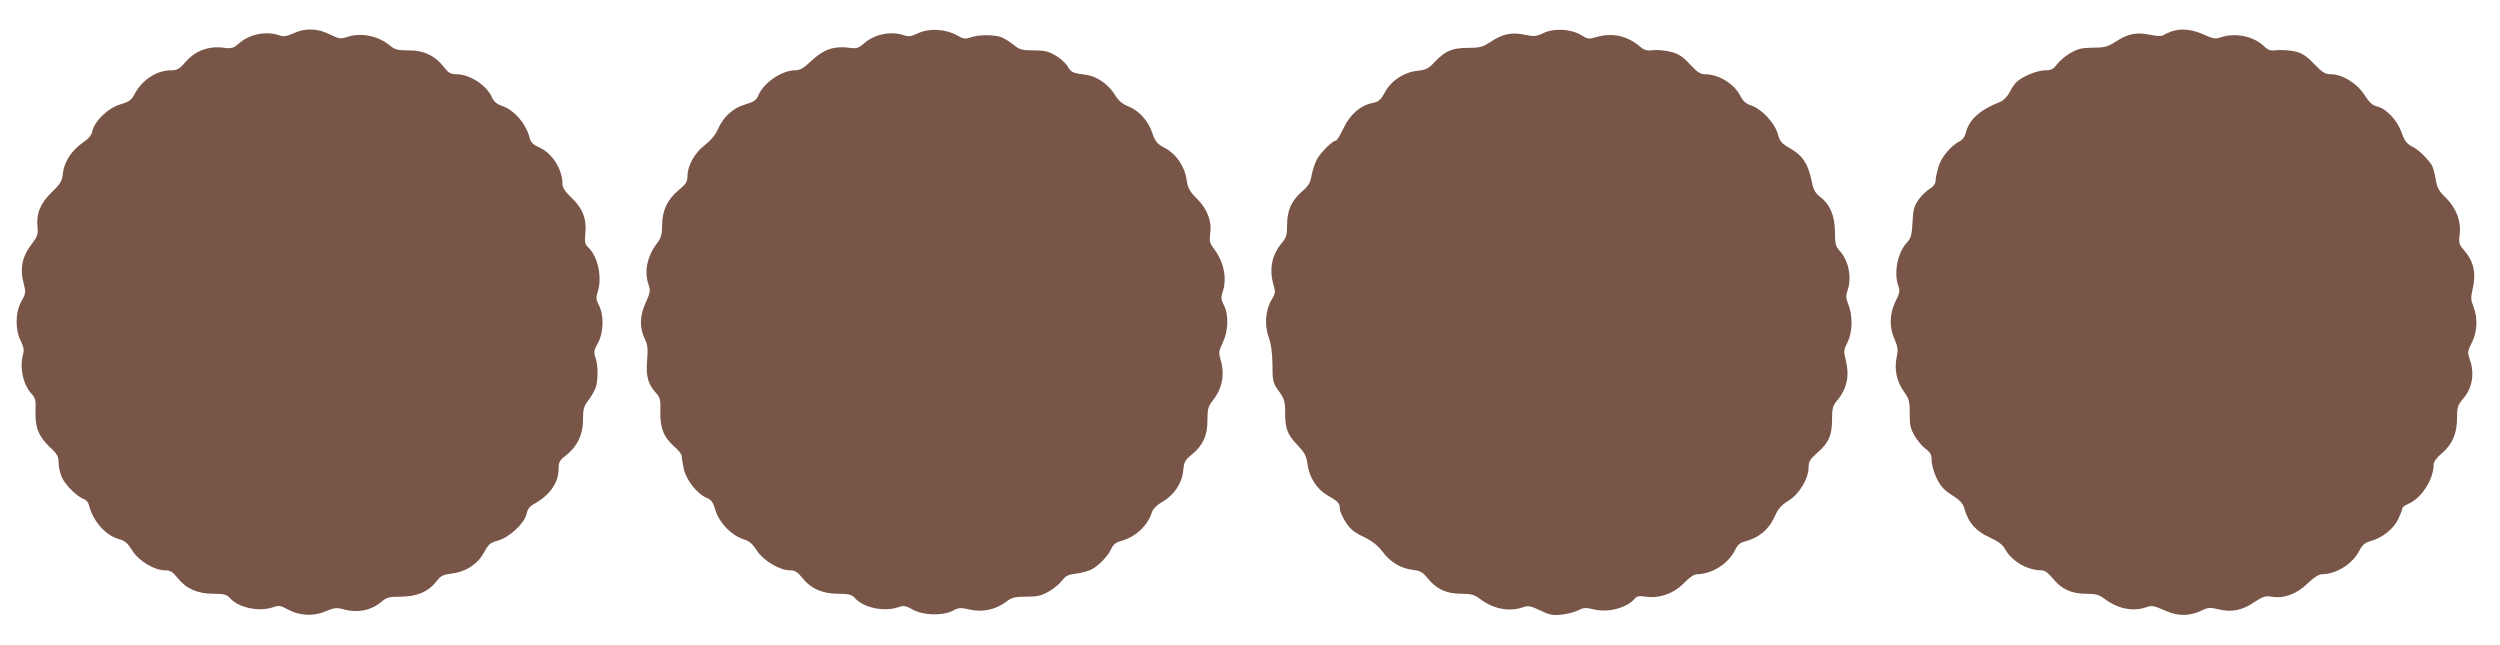
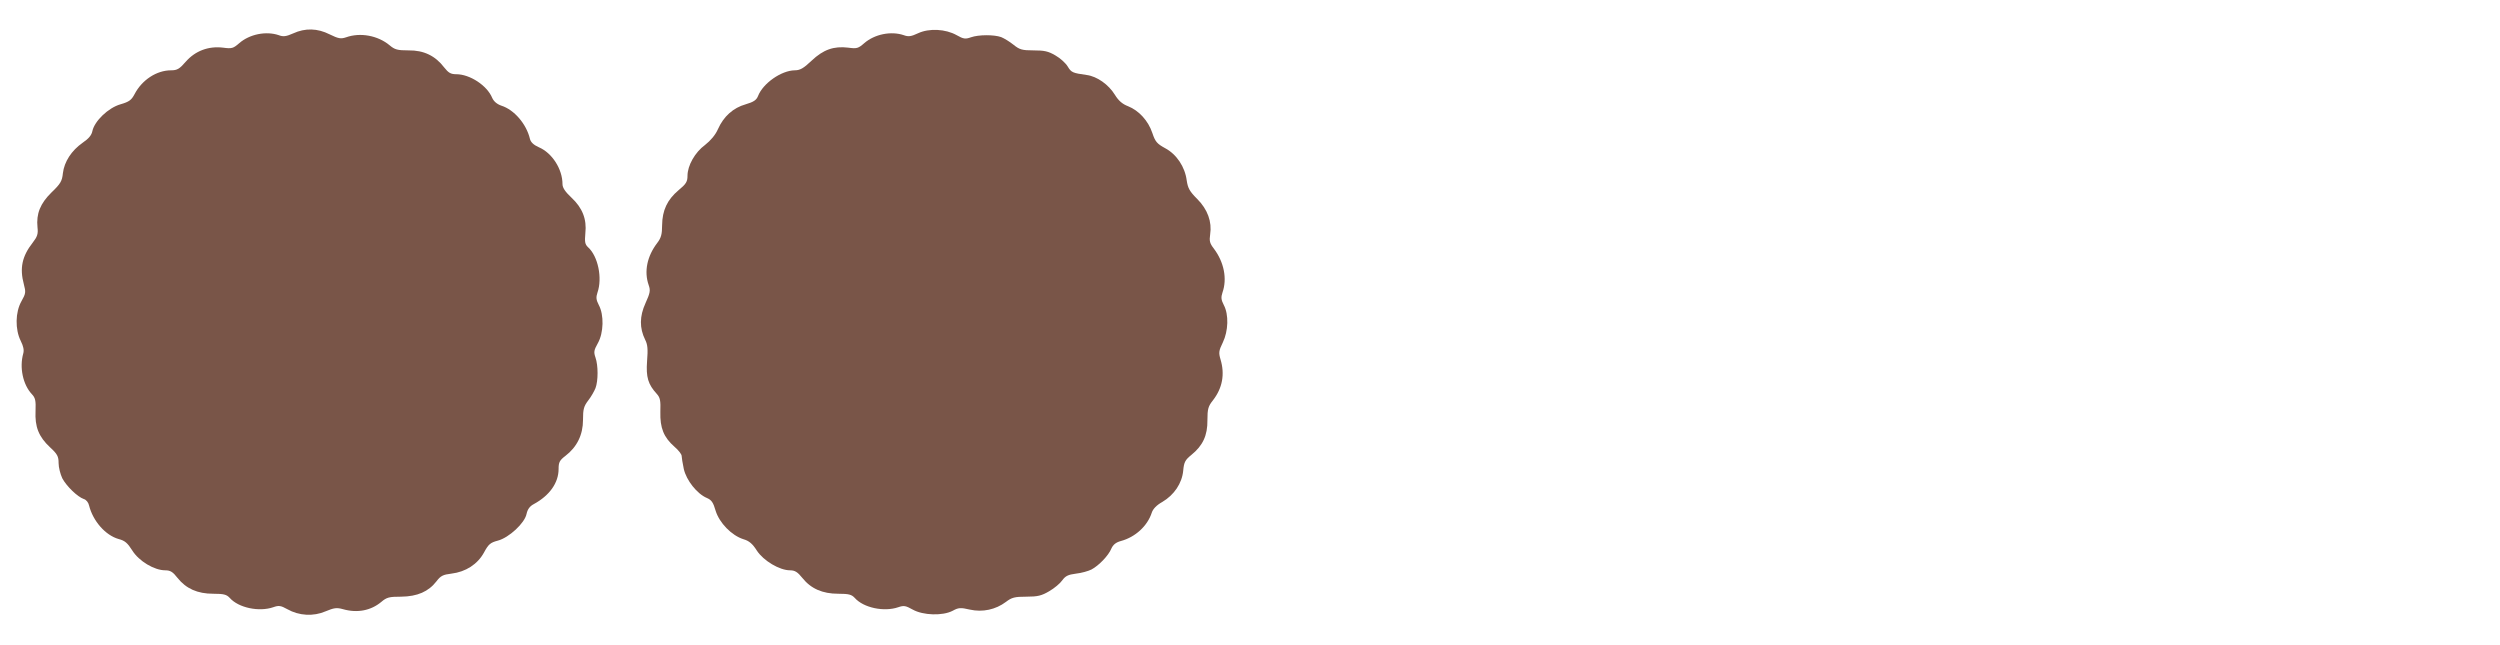
<svg xmlns="http://www.w3.org/2000/svg" version="1.0" width="1280pt" height="330pt" viewBox="0 0 1280 330" preserveAspectRatio="xMidYMid meet">
  <g transform="translate(0,330) scale(0.1,-0.1)" fill="#795548" stroke="none">
    <path d="M1501 3129 c-36 -16 -51 -18 -74 -9 -65 22 -149 5 -202 -41 -31 -27 -38 -29 -83 -23 -74 9 -142 -16 -191 -72 -32 -37 -44 -44 -75 -44 -74 0 -149 -49 -187 -122 -16 -30 -27 -39 -72 -52 -63 -18 -133 -86 -144 -137 -4 -21 -19 -39 -50 -60 -57 -40 -94 -97 -101 -156 -4 -40 -12 -54 -58 -98 -58 -57 -79 -109 -72 -179 4 -34 -1 -48 -25 -79 -54 -69 -67 -130 -45 -212 11 -41 10 -48 -12 -87 -32 -56 -33 -145 -4 -203 14 -28 18 -48 13 -65 -20 -71 -2 -159 44 -208 18 -19 21 -33 19 -86 -4 -81 16 -132 74 -186 38 -35 44 -47 44 -81 0 -22 9 -57 19 -78 22 -41 78 -95 110 -106 12 -3 24 -18 27 -33 20 -80 84 -153 152 -172 31 -8 45 -20 69 -58 34 -55 113 -102 169 -102 26 0 39 -8 63 -39 44 -55 102 -81 183 -81 54 0 68 -4 84 -21 45 -51 150 -73 223 -48 28 10 38 9 72 -10 60 -34 134 -38 196 -11 43 18 57 20 89 11 74 -21 143 -7 196 37 28 24 41 27 102 27 83 1 140 26 181 79 21 28 34 34 76 39 74 9 134 48 167 108 23 43 33 51 71 61 57 15 138 90 147 137 5 23 16 39 37 50 81 44 127 109 127 180 0 34 5 44 35 67 59 45 90 108 90 184 0 55 4 70 27 100 15 19 31 48 37 63 14 37 14 116 0 156 -10 29 -8 38 12 74 30 53 32 145 5 195 -14 27 -15 40 -7 64 26 74 3 186 -48 232 -16 15 -18 27 -14 72 8 72 -15 130 -72 183 -31 29 -45 50 -45 68 0 77 -53 160 -121 189 -27 12 -42 26 -46 44 -18 75 -80 148 -146 169 -23 8 -39 22 -47 40 -26 63 -114 121 -184 121 -28 0 -40 7 -62 35 -45 59 -104 88 -182 87 -57 0 -71 4 -97 26 -60 50 -150 67 -223 41 -27 -9 -39 -7 -84 15 -63 32 -126 33 -187 5z" />
    <path d="M4701 3130 c-36 -17 -50 -19 -74 -10 -65 22 -149 5 -202 -41 -31 -27 -38 -29 -82 -23 -74 9 -128 -10 -188 -67 -41 -39 -59 -49 -86 -49 -69 -1 -163 -67 -188 -132 -8 -20 -22 -30 -63 -42 -64 -18 -113 -62 -142 -127 -13 -30 -38 -59 -66 -81 -52 -38 -90 -106 -90 -158 0 -30 -7 -42 -46 -74 -58 -49 -83 -103 -84 -179 0 -46 -5 -65 -25 -91 -52 -68 -68 -146 -44 -215 10 -28 8 -40 -16 -93 -31 -68 -31 -128 -2 -187 13 -25 15 -49 10 -110 -6 -82 5 -119 50 -168 17 -19 20 -34 18 -92 -2 -82 17 -130 73 -179 20 -17 36 -38 36 -46 0 -8 5 -38 11 -67 13 -58 68 -128 119 -149 23 -10 32 -23 44 -65 19 -62 82 -127 143 -146 28 -8 46 -23 68 -58 34 -52 116 -101 170 -101 25 0 39 -9 63 -39 44 -55 103 -81 184 -81 54 0 68 -4 84 -21 45 -51 150 -73 223 -48 29 10 38 8 74 -12 53 -30 154 -33 205 -6 29 16 40 17 87 6 66 -15 133 0 185 39 30 23 45 27 105 27 58 0 78 5 117 28 26 15 56 40 67 56 16 22 30 29 70 34 28 3 63 13 79 21 38 20 88 72 102 107 9 20 23 32 49 39 74 20 136 77 158 145 6 19 25 39 54 55 61 36 101 96 107 160 4 44 10 55 42 81 58 47 83 99 82 178 0 57 4 71 28 101 49 63 62 134 39 210 -10 34 -9 44 12 87 28 58 31 142 5 191 -14 27 -15 40 -7 64 25 71 8 156 -44 225 -21 27 -24 39 -19 73 10 64 -13 128 -66 181 -39 39 -48 55 -54 95 -9 70 -52 134 -110 165 -42 23 -51 33 -66 78 -21 63 -69 115 -124 137 -29 11 -49 28 -68 59 -32 52 -91 94 -144 101 -72 10 -79 13 -97 43 -10 17 -38 43 -63 57 -37 22 -58 26 -112 26 -59 0 -72 4 -103 29 -20 16 -48 33 -63 39 -36 13 -115 13 -155 -1 -28 -10 -38 -9 -73 11 -57 32 -141 36 -197 10z" />
-     <path d="M7903 3131 c-38 -18 -49 -19 -96 -9 -67 14 -113 5 -173 -35 -43 -28 -57 -32 -119 -32 -81 -1 -115 -15 -170 -73 -31 -33 -45 -40 -85 -44 -70 -7 -135 -49 -168 -108 -21 -40 -34 -51 -59 -56 -65 -12 -119 -57 -153 -128 -17 -36 -35 -66 -40 -66 -18 0 -81 -63 -99 -99 -10 -20 -22 -56 -26 -81 -6 -35 -16 -52 -47 -79 -55 -47 -78 -97 -78 -172 0 -52 -4 -66 -27 -93 -52 -62 -66 -135 -42 -217 10 -33 9 -42 -10 -73 -32 -51 -38 -134 -15 -193 12 -34 18 -75 19 -139 0 -87 2 -94 33 -137 28 -40 32 -53 32 -110 0 -83 11 -111 64 -167 35 -37 45 -54 50 -94 9 -70 47 -130 104 -163 54 -31 62 -40 62 -69 0 -11 13 -41 29 -66 23 -36 43 -53 91 -76 44 -21 73 -43 99 -77 41 -55 93 -85 156 -93 36 -4 49 -11 75 -43 44 -55 96 -79 171 -79 51 0 68 -5 96 -26 68 -52 150 -68 221 -43 27 9 39 7 87 -16 47 -23 64 -27 109 -22 30 3 68 13 86 22 27 14 39 15 81 5 73 -18 170 8 209 55 11 13 23 15 57 10 69 -10 143 16 195 70 28 29 52 45 68 45 76 1 161 55 194 125 11 23 26 37 44 41 77 19 129 62 161 135 15 34 33 54 69 76 55 34 102 113 102 171 0 28 8 42 46 75 58 51 74 88 74 171 0 54 4 69 25 94 53 63 66 130 44 214 -10 38 -9 48 10 85 26 51 28 135 5 193 -13 31 -14 46 -5 71 24 69 6 156 -42 207 -18 20 -22 36 -22 95 -1 83 -25 140 -77 180 -26 21 -34 37 -44 87 -17 82 -46 125 -108 160 -45 26 -53 35 -64 75 -15 55 -82 127 -136 145 -26 8 -42 22 -56 50 -32 62 -111 110 -182 110 -22 0 -40 12 -76 51 -37 40 -58 54 -99 64 -28 7 -69 11 -90 8 -31 -4 -45 0 -68 20 -68 56 -141 71 -226 46 -33 -10 -42 -9 -73 11 -52 32 -138 37 -193 11z" />
-     <path d="M11115 3138 c-16 -6 -35 -15 -41 -19 -6 -5 -35 -4 -65 3 -69 14 -113 6 -175 -34 -43 -28 -58 -32 -119 -32 -57 -1 -78 -6 -115 -28 -25 -14 -55 -40 -68 -57 -18 -25 -30 -31 -60 -31 -40 0 -115 -30 -145 -58 -11 -9 -28 -34 -38 -55 -11 -21 -32 -42 -47 -48 -105 -41 -162 -92 -177 -160 -4 -16 -16 -34 -28 -40 -48 -24 -98 -84 -112 -133 -8 -27 -15 -60 -15 -72 0 -15 -11 -29 -30 -41 -17 -10 -43 -35 -58 -57 -22 -32 -27 -52 -30 -115 -3 -63 -8 -80 -27 -101 -50 -52 -70 -158 -45 -226 9 -22 6 -36 -15 -77 -31 -63 -33 -134 -4 -196 16 -38 18 -52 10 -90 -13 -62 0 -124 37 -176 27 -38 30 -51 30 -113 -1 -58 4 -78 25 -114 14 -24 39 -53 56 -66 25 -18 31 -30 31 -60 0 -20 11 -61 25 -89 19 -41 36 -60 79 -88 44 -28 57 -43 65 -73 19 -68 58 -112 127 -143 43 -20 68 -38 78 -57 33 -63 114 -112 187 -112 18 0 35 -12 58 -40 45 -56 96 -80 171 -80 50 0 67 -5 94 -25 68 -52 146 -68 215 -44 28 10 40 8 93 -16 69 -31 126 -31 190 -1 33 16 44 17 88 6 67 -16 120 -5 182 37 44 29 57 33 88 28 63 -11 128 13 184 67 32 31 59 48 74 48 74 0 158 53 192 121 16 30 29 41 58 49 58 15 117 62 141 112 11 24 21 49 21 55 0 6 13 16 30 23 66 27 130 125 130 199 0 16 14 36 41 59 55 47 79 101 79 181 0 56 4 67 29 97 49 55 62 129 37 202 -13 37 -13 43 10 88 28 56 31 125 8 184 -13 33 -14 48 -5 85 20 82 8 145 -41 201 -27 31 -30 39 -25 79 10 68 -16 139 -69 191 -38 37 -46 51 -54 100 -5 31 -15 64 -22 73 -32 43 -66 74 -98 91 -28 14 -39 29 -54 72 -21 61 -79 123 -126 133 -22 5 -39 20 -64 59 -38 60 -114 106 -173 106 -28 0 -44 10 -86 54 -43 44 -62 55 -102 64 -28 5 -67 7 -88 5 -32 -4 -43 -1 -65 20 -54 52 -148 71 -221 46 -28 -10 -40 -8 -90 15 -61 27 -115 32 -166 14z" />
  </g>
</svg>